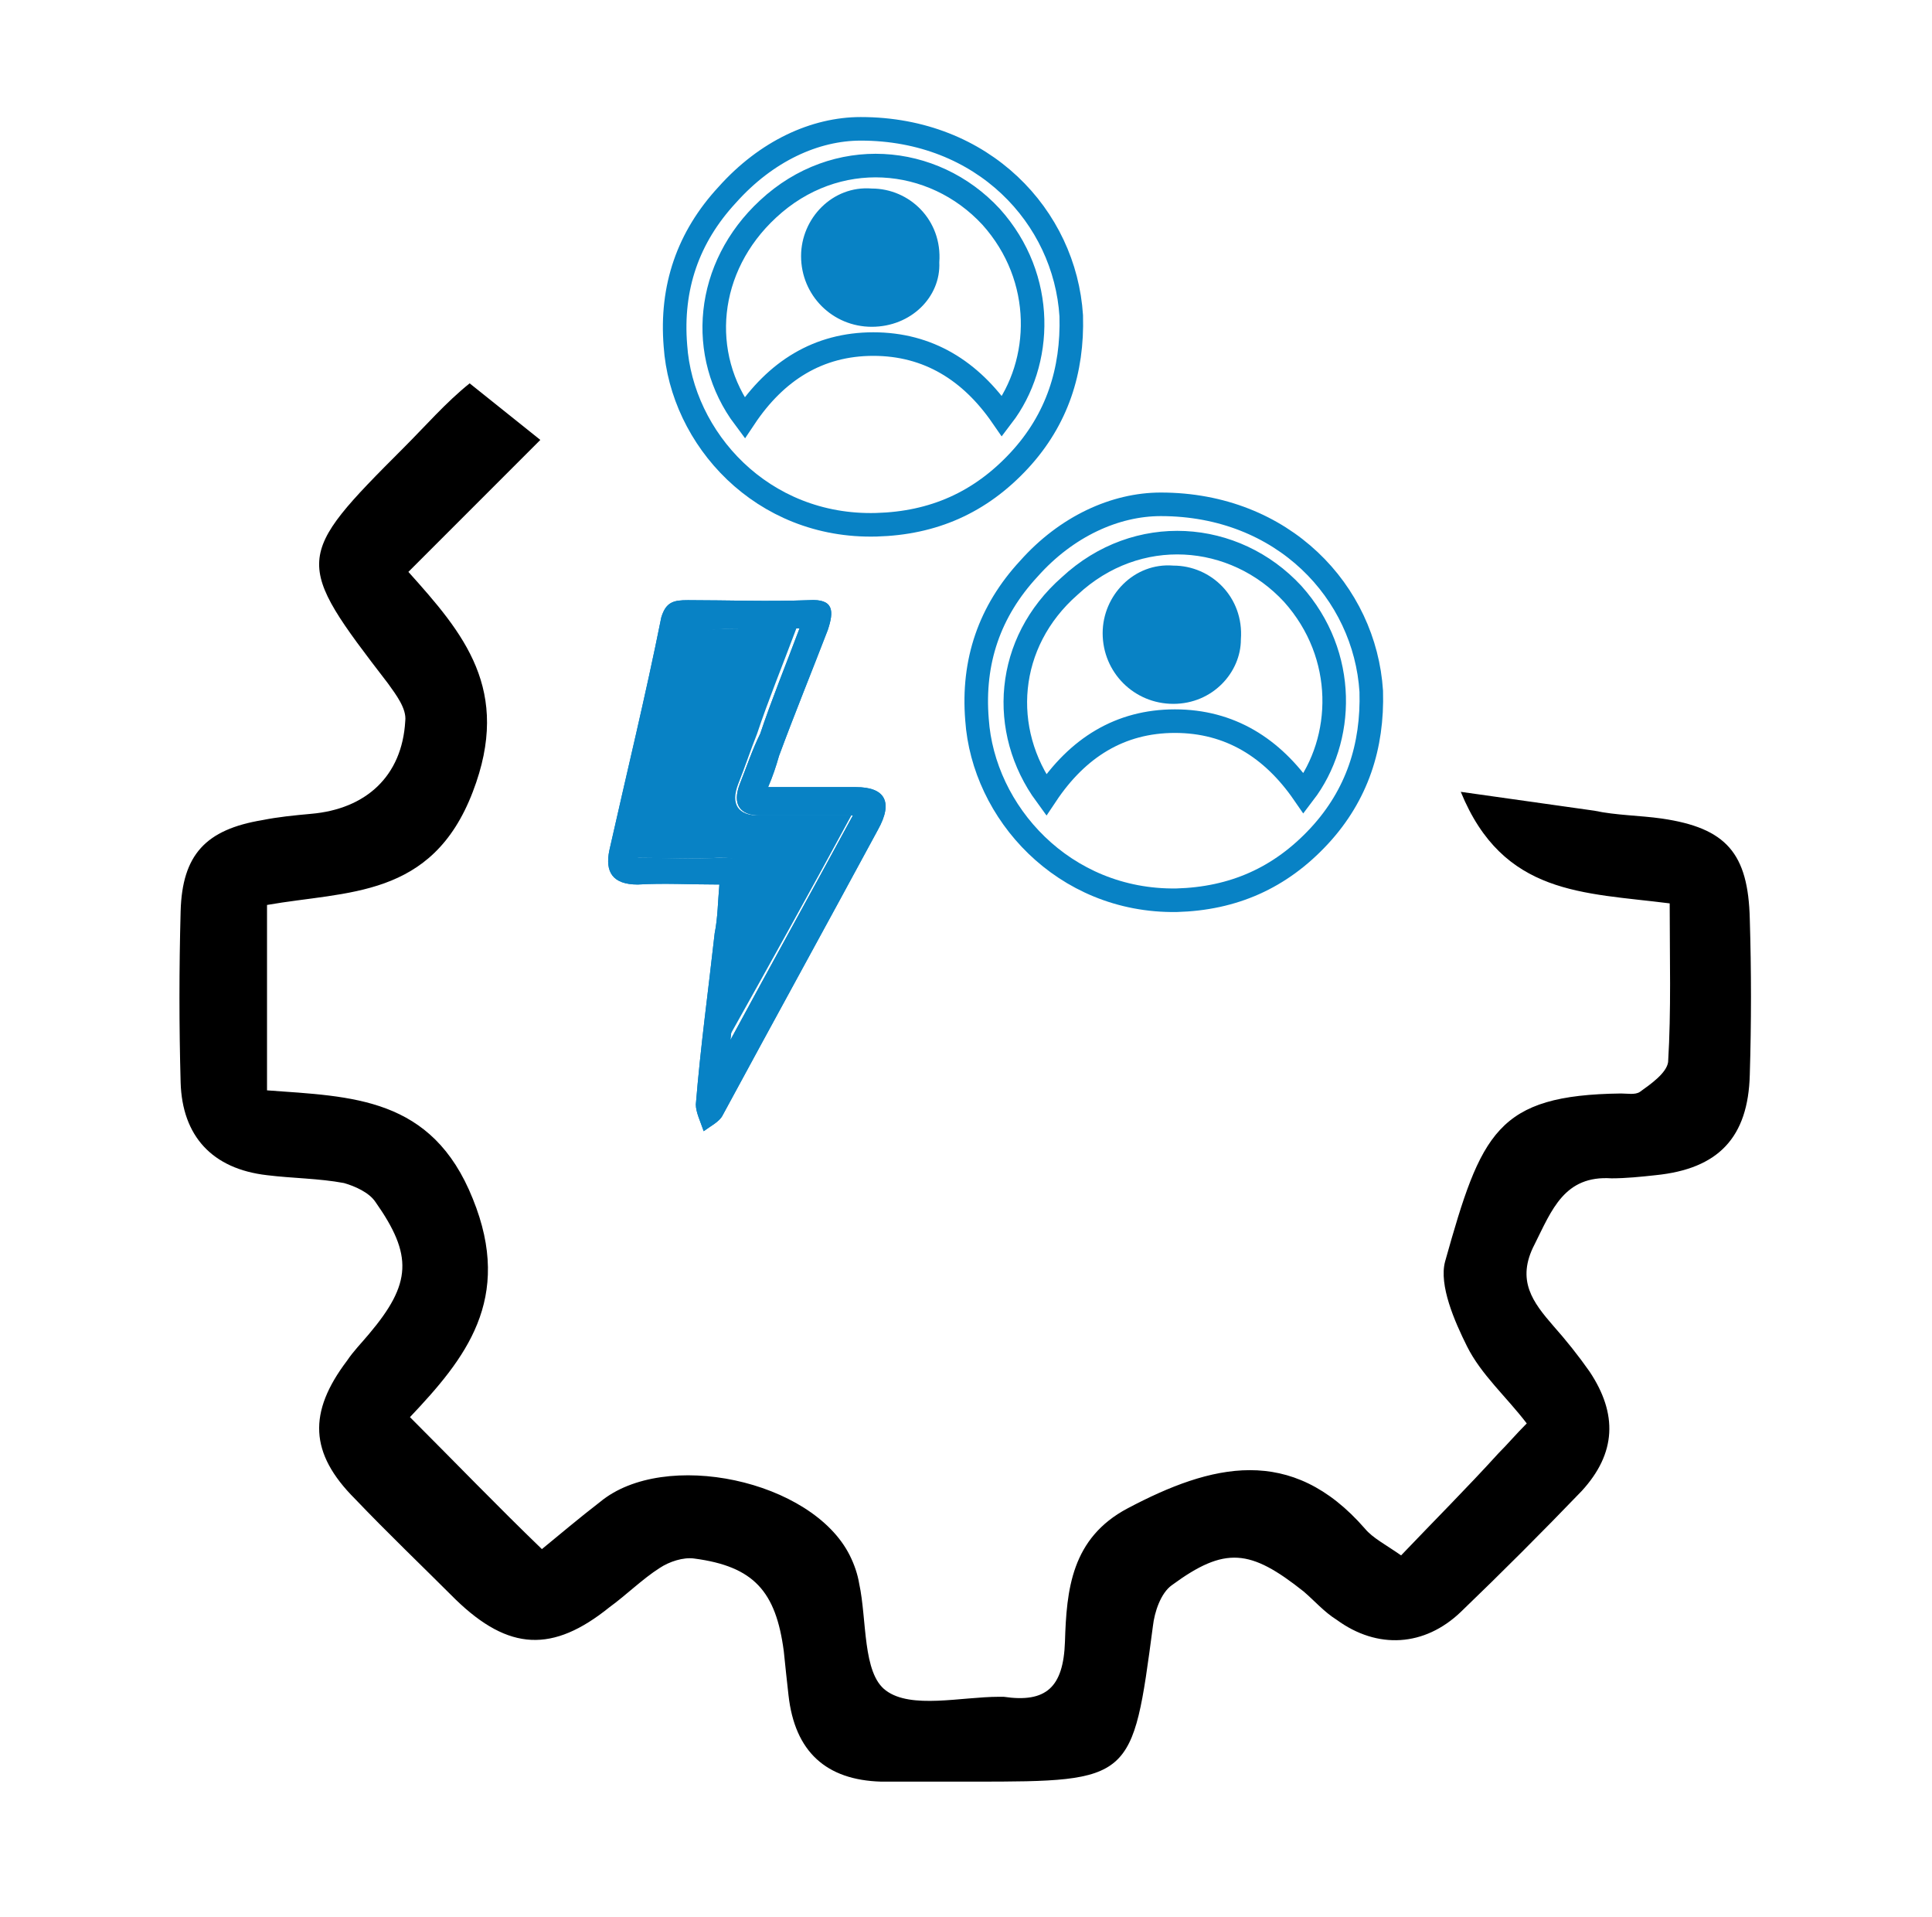
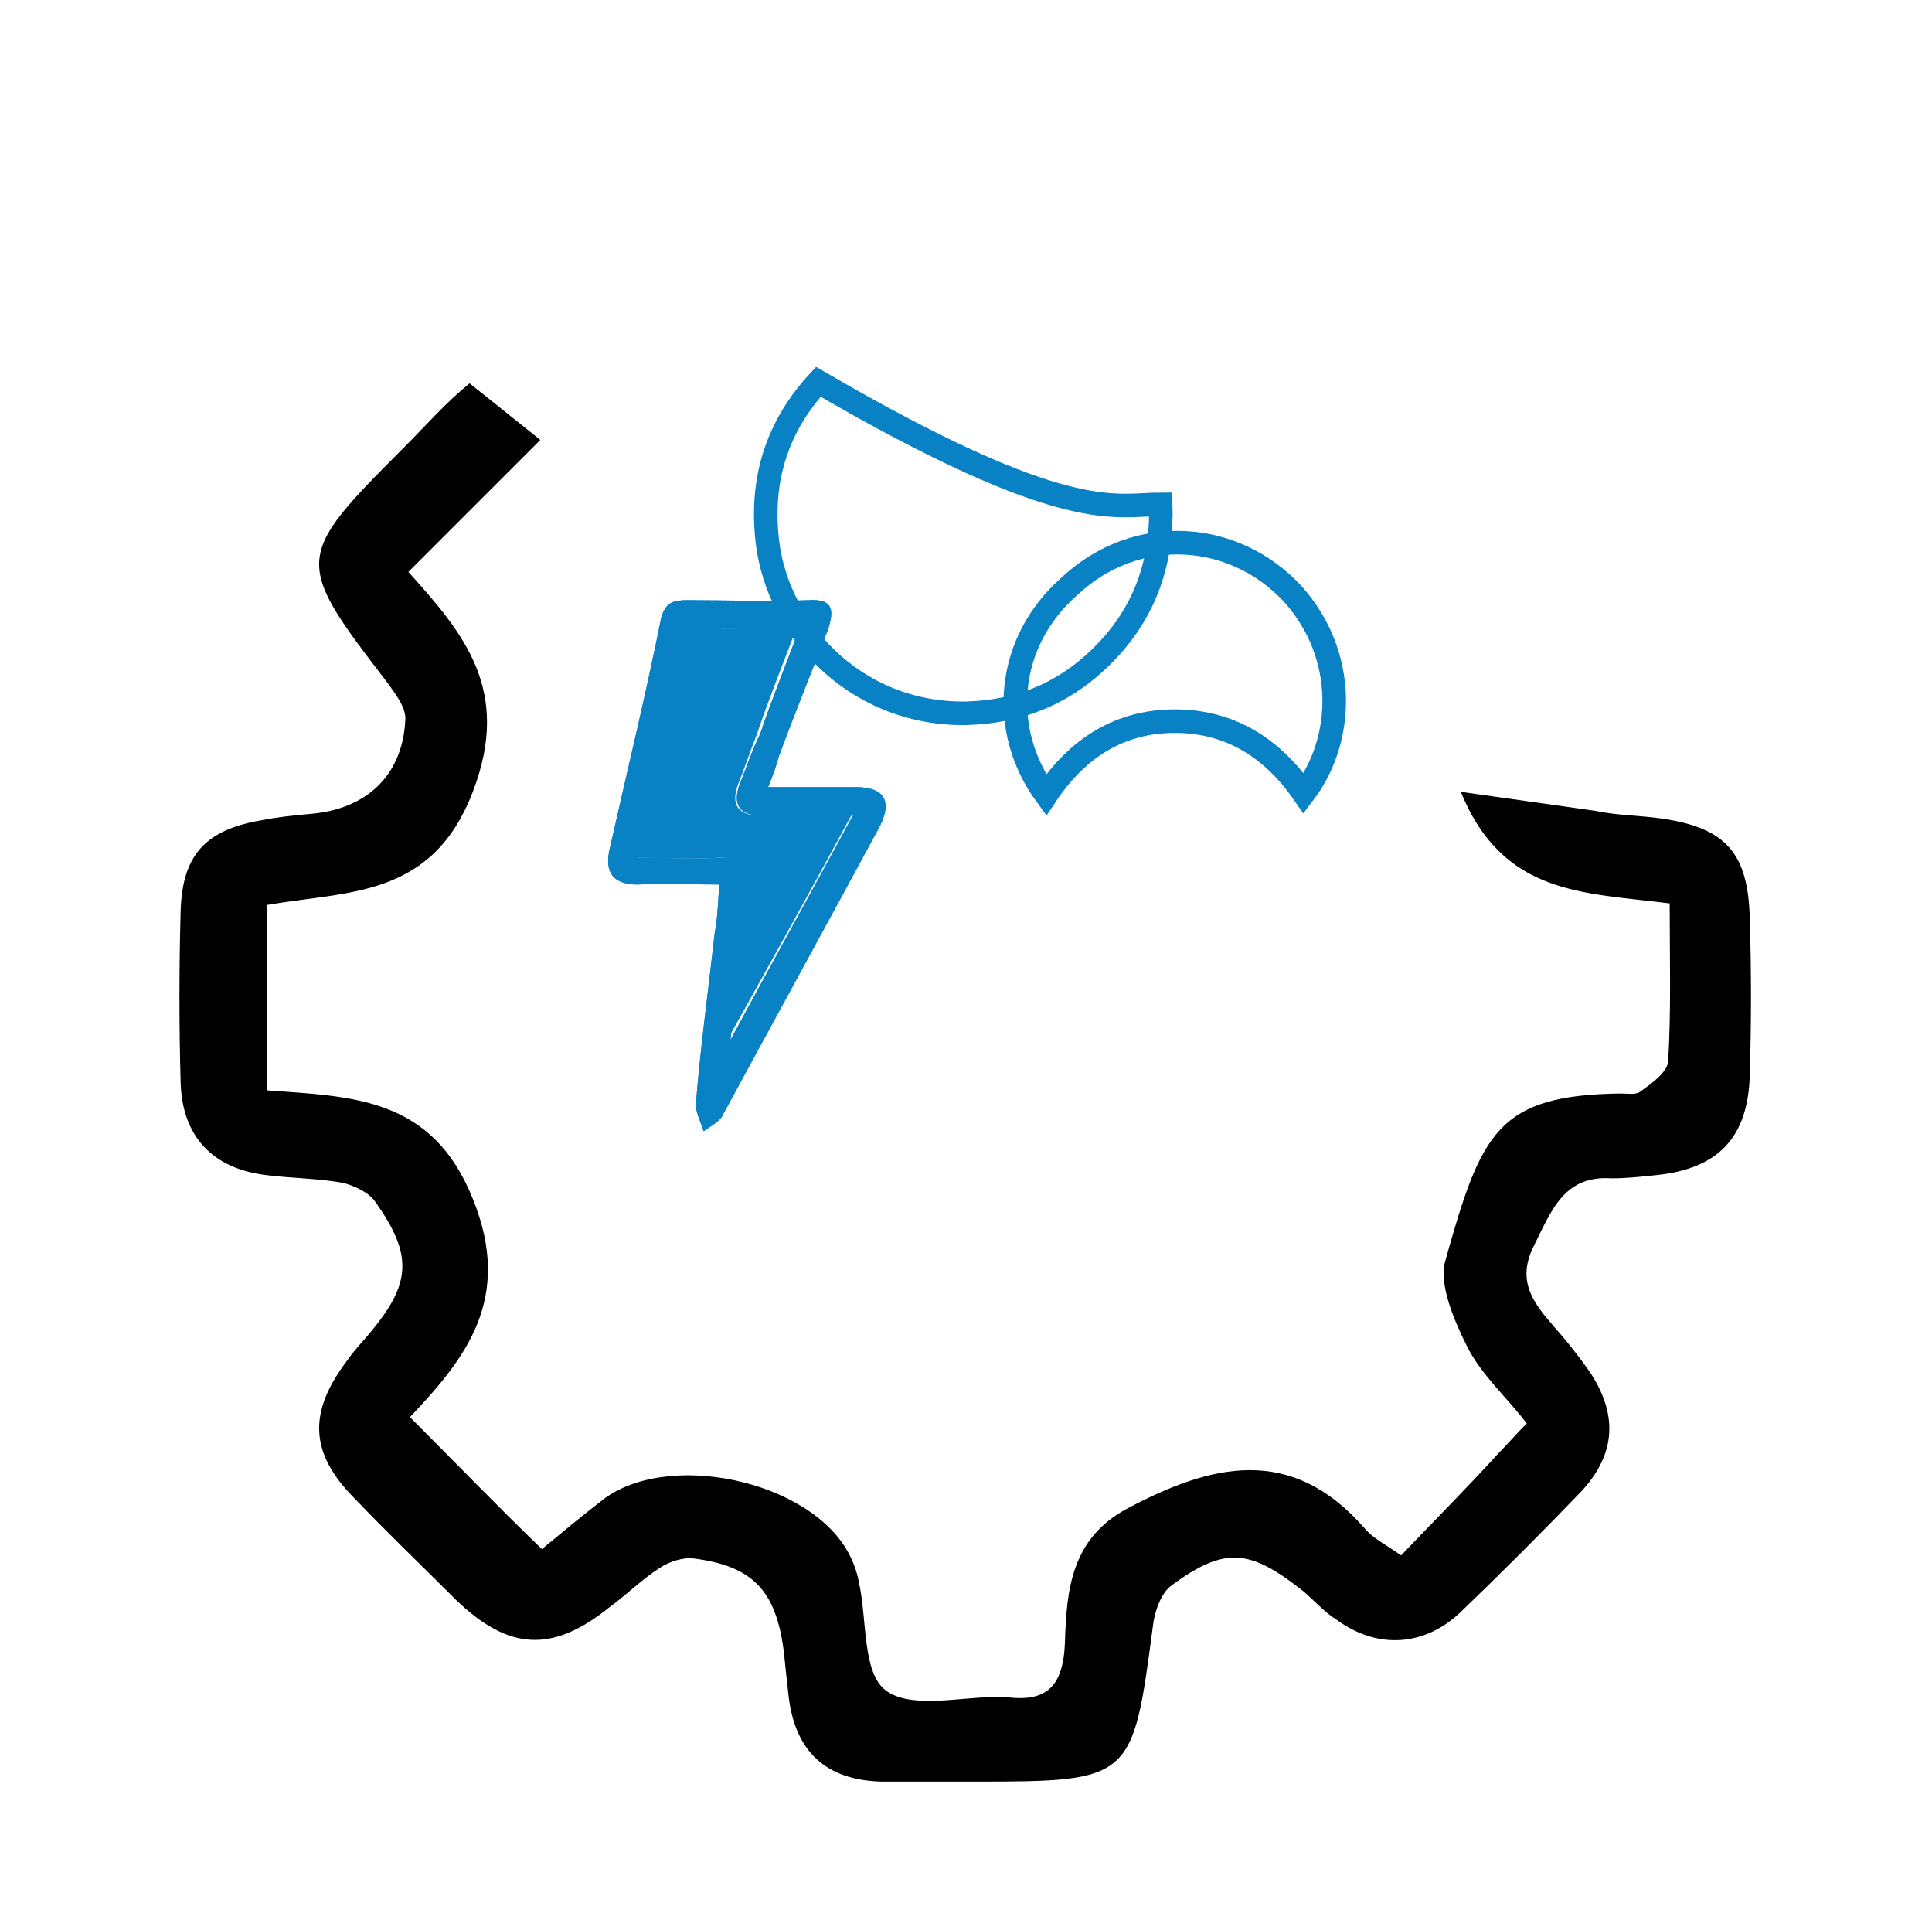
<svg xmlns="http://www.w3.org/2000/svg" version="1.1" id="Layer_1" x="0px" y="0px" viewBox="0 0 123 122" style="enable-background:new 0 0 123 122;" xml:space="preserve">
  <style type="text/css">
	.st0{fill:none;stroke:#0882C5;stroke-width:1.5;stroke-miterlimit:10;}
	.st1{fill:#0882C5;}
</style>
  <path d="M101.5,51.6c1.4,0.3,2.9,0.3,4.3,0.5c4.1,0.6,5.5,2.2,5.6,6.4c0.1,3.3,0.1,6.6,0,9.9c-0.1,4-2,6-6,6.4  c-0.9,0.1-1.9,0.2-2.8,0.2c-3-0.2-3.8,2-4.9,4.2c-1.2,2.3-0.1,3.7,1.2,5.2c0.8,0.9,1.6,1.9,2.3,2.9c1.8,2.7,1.7,5.2-0.5,7.6  c-2.5,2.6-5.1,5.2-7.7,7.7c-2.3,2.2-5.3,2.4-7.9,0.5c-0.8-0.5-1.4-1.2-2.1-1.8c-3.4-2.7-5-2.9-8.4-0.4c-0.7,0.5-1.1,1.7-1.2,2.6  c-1.3,9.8-1.3,9.9-11.4,9.9c-2,0-3.9,0-5.9,0c-3.5-0.1-5.5-1.9-5.9-5.5c-0.1-0.9-0.2-1.8-0.3-2.8c-0.5-3.8-1.9-5.4-5.7-5.9  c-0.7-0.1-1.6,0.2-2.2,0.6c-1.1,0.7-2.1,1.7-3.2,2.5c-3.6,2.9-6.4,2.8-9.8-0.5c-2.1-2.1-4.3-4.2-6.4-6.4c-2.9-2.9-3-5.5-0.5-8.8  c0.4-0.6,0.9-1.1,1.4-1.7c2.7-3.2,2.8-5,0.4-8.4c-0.4-0.6-1.3-1-2-1.2C20.3,75,18.6,75,17,74.8c-3.5-0.4-5.4-2.5-5.5-5.9  c-0.1-3.6-0.1-7.2,0-10.9c0.1-3.6,1.6-5.2,5.2-5.8c1-0.2,2-0.3,3.1-0.4c3.5-0.3,5.8-2.4,6-5.9c0.1-0.8-0.6-1.7-1.1-2.4  c-6-7.8-6-8,1-15c1.4-1.4,2.7-2.9,4.2-4.1l4.5,3.6c-2.9,2.9-5.5,5.5-8.4,8.4c3.5,3.9,6.6,7.5,4.1,14c-2.6,6.8-8,6.3-13.1,7.2  c0,4,0,7.7,0,11.8c5.4,0.4,10.5,0.4,13.1,6.9c2.6,6.4-0.5,10.2-4,13.9c2.9,2.9,5.6,5.7,8.4,8.4c1.1-0.9,2.4-2,3.7-3  c4.1-3.4,13.5-1.4,15.9,3.4c0.3,0.6,0.5,1.2,0.6,1.8c0.5,2.3,0.2,5.7,1.7,6.8c1.6,1.2,4.8,0.4,7.2,0.4c0.1,0,0.2,0,0.3,0  c2.7,0.4,3.8-0.6,3.9-3.5c0.1-3.3,0.4-6.6,4-8.5c5.3-2.8,10.4-4.1,15.1,1.3c0.5,0.6,1.3,1,2.3,1.7c2.1-2.2,4.2-4.3,6.2-6.5  c0.6-0.6,1.1-1.2,1.8-1.9c-1.3-1.7-2.9-3.1-3.8-4.9c-0.8-1.6-1.8-3.9-1.4-5.4c2.3-8.2,3.3-10.6,11.2-10.7c0.4,0,0.9,0.1,1.2-0.1  c0.7-0.5,1.7-1.2,1.8-1.9c0.2-3.3,0.1-6.6,0.1-10.1c-5.5-0.7-10.6-0.5-13.3-7.1" />
-   <path class="st0" d="M73.9,32.1c7.8,0,13,5.6,13.4,11.9c0.1,3.5-0.9,6.6-3.3,9.2c-2.5,2.7-5.5,4-9.1,4.1  c-7.2,0.1-12.3-5.6-12.7-11.5c-0.3-3.7,0.8-6.9,3.3-9.6C67.9,33.5,71,32.1,73.9,32.1z M66.6,50.6c2-3,4.7-4.7,8.2-4.7  s6.2,1.7,8.2,4.6c2.6-3.4,2.8-8.8-0.7-12.7c-3.7-4-9.9-4.5-14.2-0.5C64,40.9,63.6,46.5,66.6,50.6z" />
-   <path class="st1" d="M74.7,44.8c-2.5,0-4.5-2-4.5-4.5c0-2.4,2-4.5,4.5-4.3c2.4,0,4.5,2,4.3,4.7C79,42.8,77.2,44.8,74.7,44.8z" />
-   <path class="st0" d="M54.8,8.2c7.8,0,13,5.6,13.4,11.9c0.1,3.5-0.9,6.6-3.3,9.2c-2.5,2.7-5.5,4-9.1,4.1C48.5,33.6,43.4,27.9,43,22  c-0.3-3.7,0.8-6.9,3.3-9.6C48.8,9.6,51.9,8.2,54.8,8.2z M47.4,26.6c2-3,4.7-4.7,8.2-4.7c3.5,0,6.2,1.7,8.2,4.6  c2.6-3.4,2.8-8.8-0.7-12.7c-3.7-4-9.9-4.5-14.2-0.5C44.9,17,44.4,22.6,47.4,26.6z" />
-   <path class="st1" d="M55.5,20.8c-2.5,0-4.5-2-4.5-4.5c0-2.4,2-4.5,4.5-4.3c2.4,0,4.5,2,4.3,4.7C59.9,18.9,58,20.8,55.5,20.8z" />
+   <path class="st0" d="M73.9,32.1c0.1,3.5-0.9,6.6-3.3,9.2c-2.5,2.7-5.5,4-9.1,4.1  c-7.2,0.1-12.3-5.6-12.7-11.5c-0.3-3.7,0.8-6.9,3.3-9.6C67.9,33.5,71,32.1,73.9,32.1z M66.6,50.6c2-3,4.7-4.7,8.2-4.7  s6.2,1.7,8.2,4.6c2.6-3.4,2.8-8.8-0.7-12.7c-3.7-4-9.9-4.5-14.2-0.5C64,40.9,63.6,46.5,66.6,50.6z" />
  <path class="st1" d="M54.5,50.1c-1.8,0-3.5,0-5.6,0c0.3-0.7,0.5-1.3,0.7-2c1-2.7,2.1-5.4,3.1-8c0.4-1.2,0.4-2-1.2-1.9  c-2.6,0.1-5.2,0-7.7,0c-0.9,0-1.4,0.1-1.7,1.1c-1,5-2.2,9.9-3.3,14.8c-0.3,1.4,0.2,2.2,1.8,2.2c1.7-0.1,3.3,0,5.2,0  c-0.1,1.1-0.1,2.1-0.3,3.1c-0.4,3.6-0.9,7.2-1.2,10.9c0,0.5,0.3,1.1,0.5,1.7c0.4-0.3,1-0.6,1.2-1c3.3-6.1,6.6-12.1,9.9-18.2  C56.9,51,56.3,50.1,54.5,50.1z M46.5,66.2c0.4-3.5,0.7-6.6,1.1-9.7c0.2-1.4-0.4-2-1.8-1.9c-1.7,0.1-3.3,0-5.2,0  c0.8-3.8,1.6-7.4,2.4-10.9C43.9,40,44,40,47.9,40h3c-0.9,2.4-1.8,4.6-2.5,6.7c-0.5,1-0.9,2.2-1.3,3.2c-0.5,1.3,0,2,1.3,2h5.9  C51.7,56.7,49.2,61.2,46.5,66.2z" />
  <path class="st1" d="M47.5,56.5c0.2-1.4-0.4-2-1.8-1.9c-1.7,0.1-3.3,0-5.2,0c0.8-3.8,1.6-7.4,2.4-10.9c0.8-3.7,0.9-3.7,4.8-3.7h3  c-0.9,2.4-1.8,4.6-2.5,6.7c-0.4,1-0.8,2.2-1.2,3.2c-0.5,1.3,0,2,1.3,2h5.9c-2.6,4.8-5.1,9.3-7.9,14.3C46.9,62.7,47.2,59.6,47.5,56.5  z" />
  <path class="st1" d="M54.5,50.1c-1.8,0-3.5,0-5.6,0c0.3-0.7,0.5-1.3,0.7-2c1-2.7,2.1-5.4,3.1-8c0.4-1.2,0.4-2-1.2-1.9  c-2.6,0.1-5.2,0-7.7,0c-0.9,0-1.4,0.1-1.7,1.1c-1,5-2.2,9.9-3.3,14.8c-0.3,1.4,0.2,2.2,1.8,2.2c1.7-0.1,3.3,0,5.2,0  c-0.1,1.1-0.1,2.1-0.3,3.1c-0.4,3.6-0.9,7.2-1.2,10.9c0,0.5,0.3,1.1,0.5,1.7c0.4-0.3,1-0.6,1.2-1c3.3-6.1,6.6-12.1,9.9-18.2  C56.9,51,56.3,50.1,54.5,50.1z M46.5,66.2c0.4-3.5,0.7-6.6,1.1-9.7c0.2-1.4-0.4-2-1.8-1.9c-1.7,0.1-3.3,0-5.2,0  c0.8-3.8,1.6-7.4,2.4-10.9C43.9,40,44,40,47.9,40h3c-0.9,2.4-1.8,4.6-2.5,6.7c-0.5,1-0.9,2.2-1.3,3.2c-0.5,1.3,0,2,1.3,2h5.9  C51.7,56.7,49.2,61.2,46.5,66.2z" />
</svg>